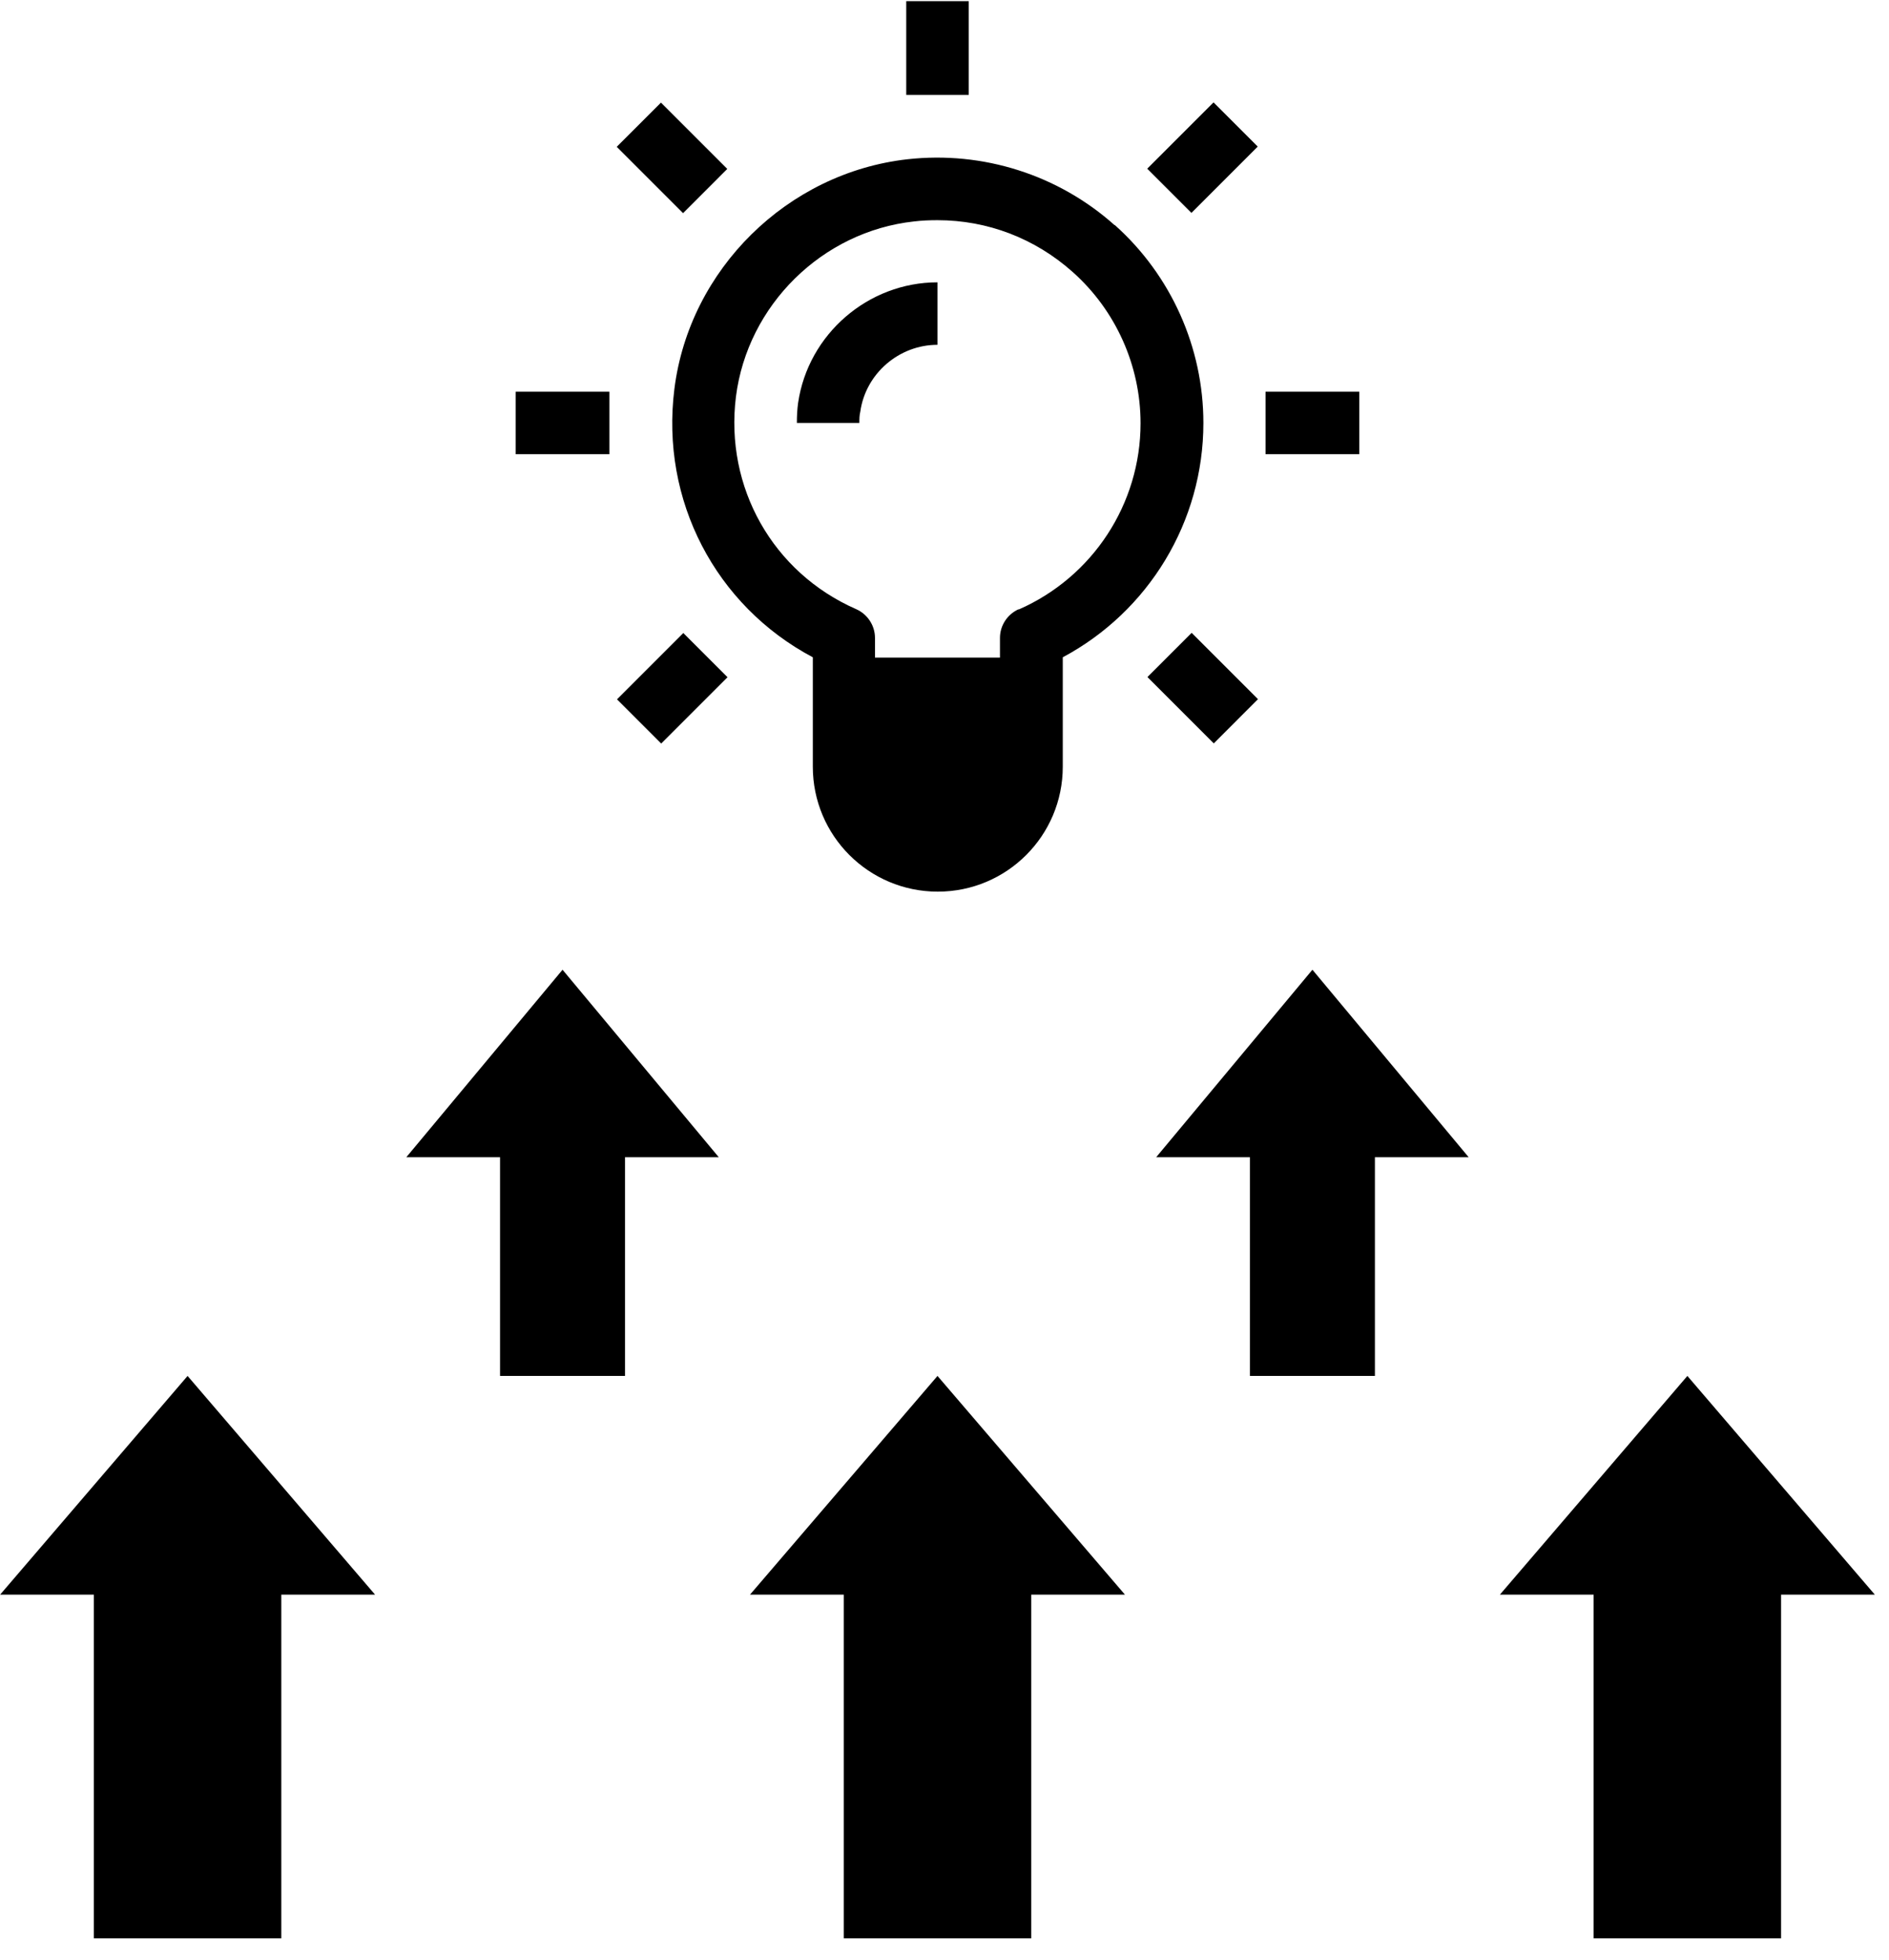
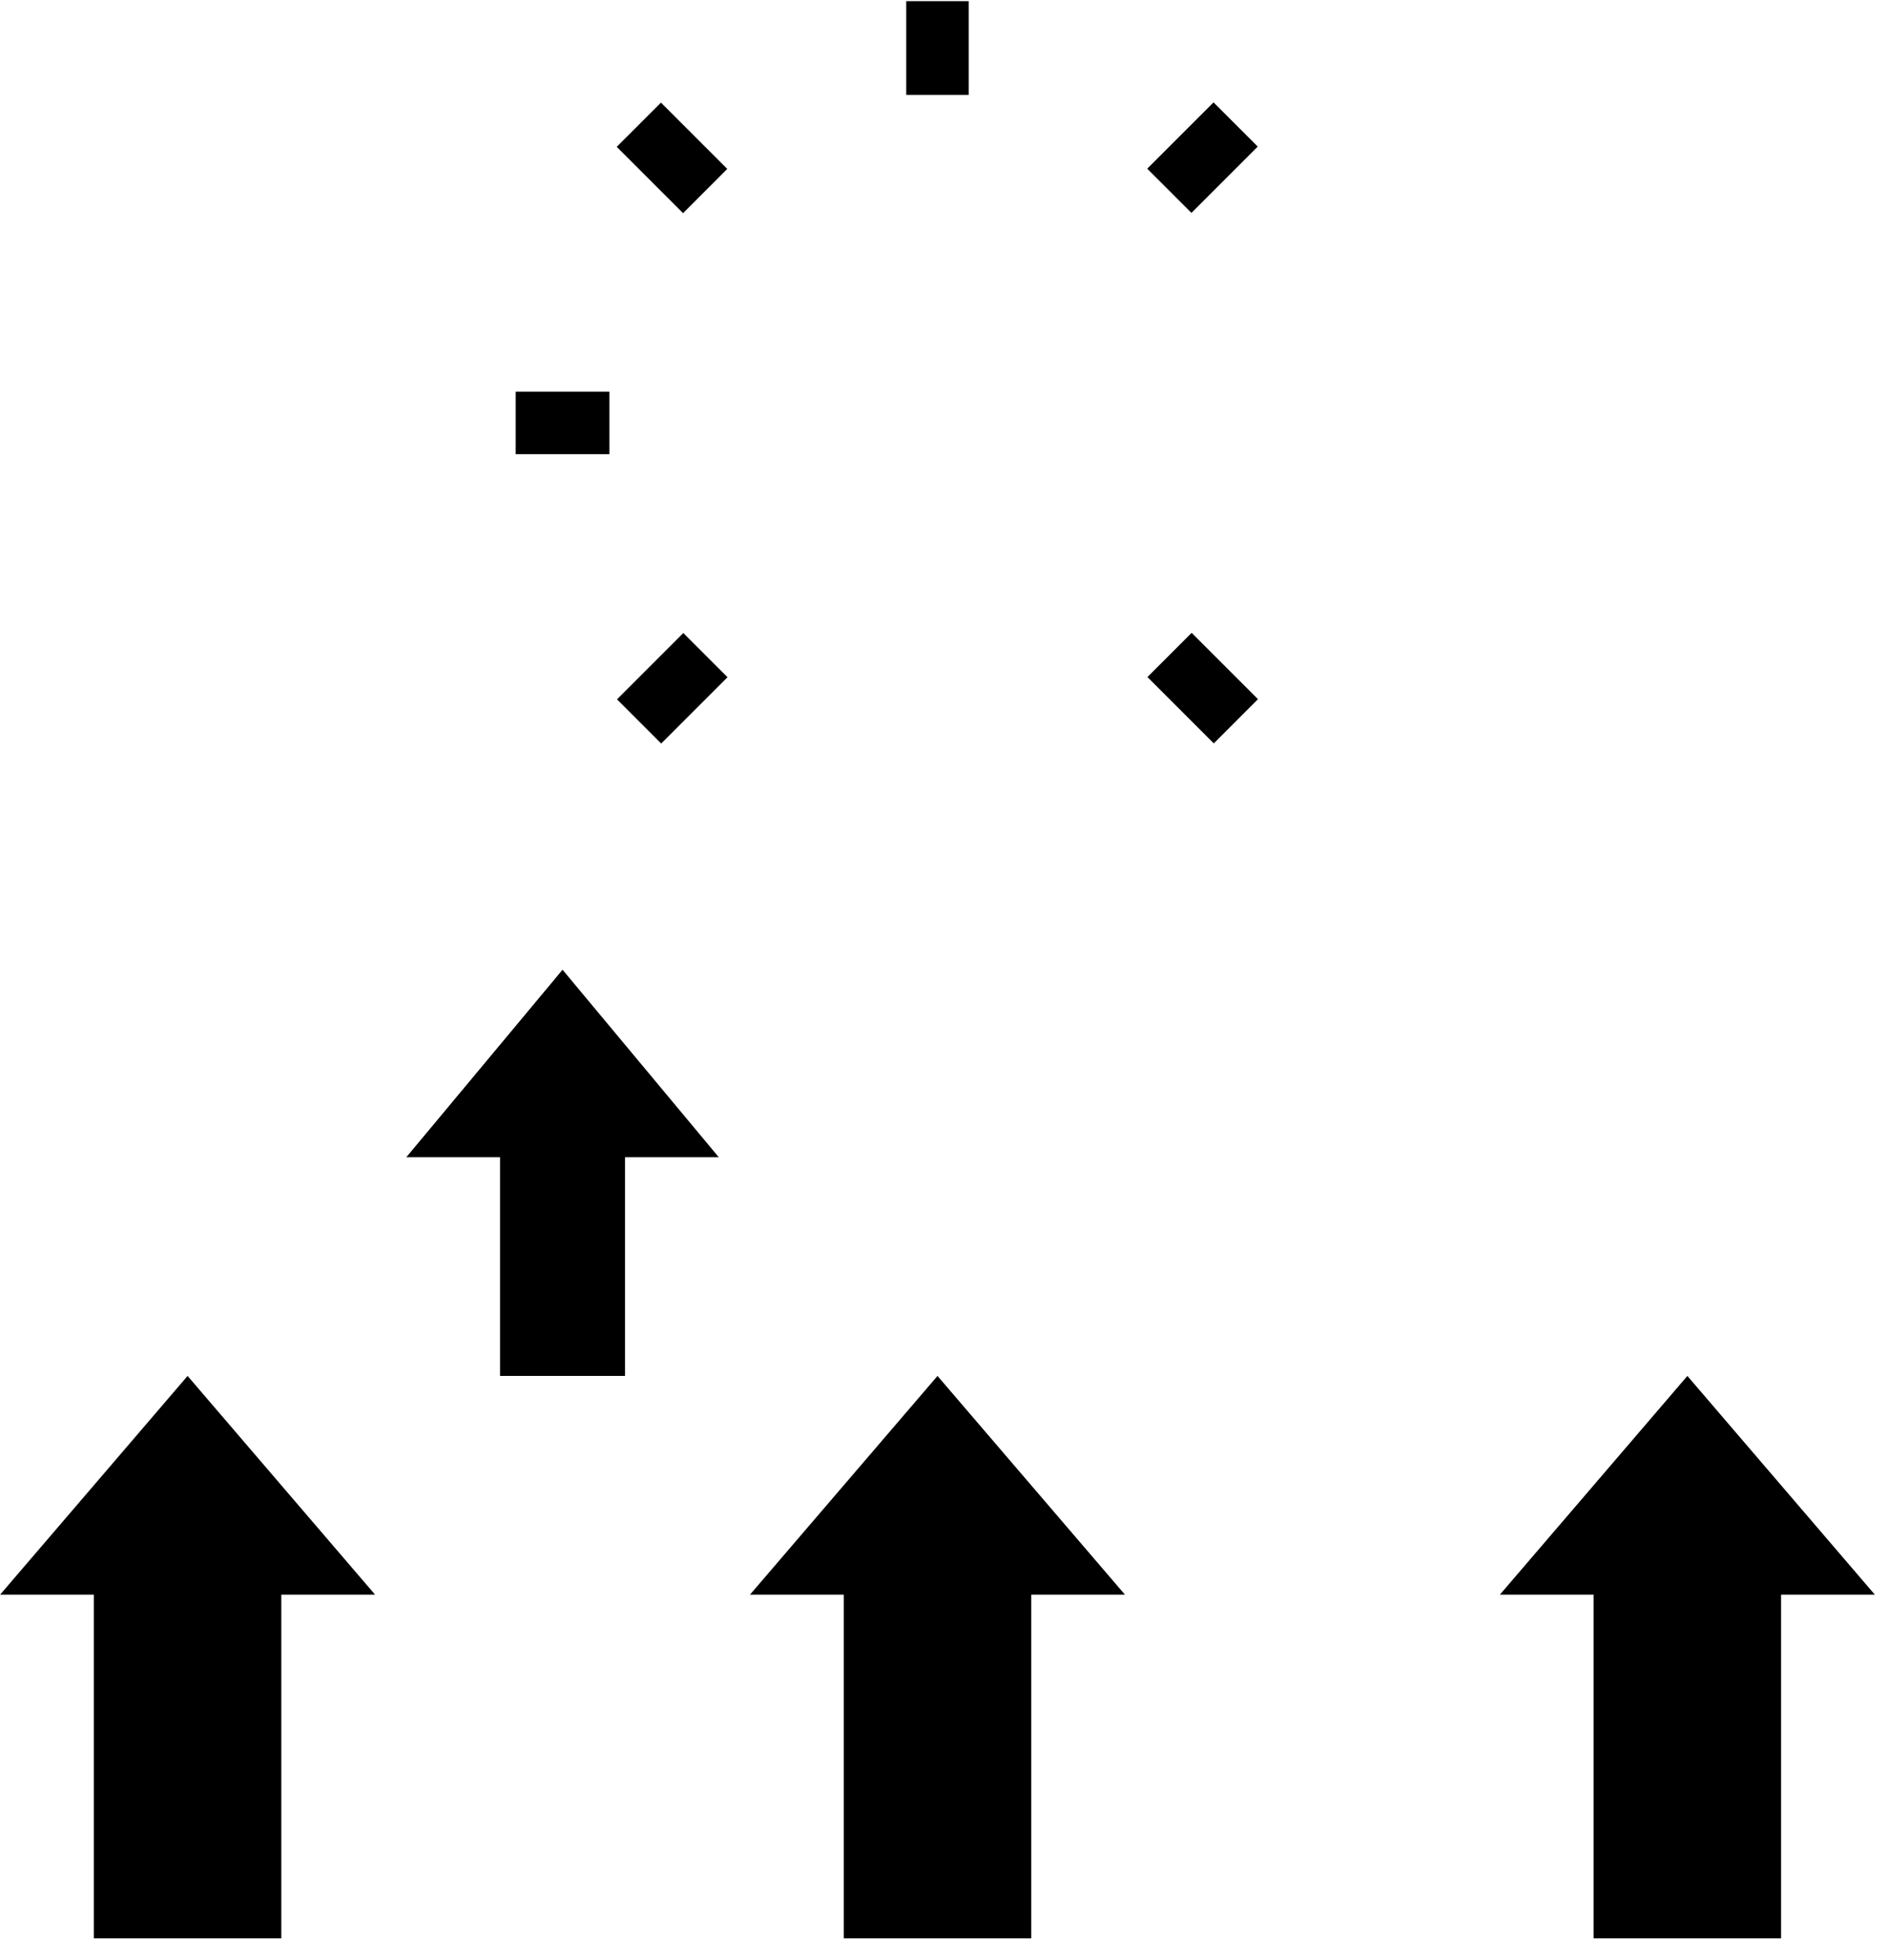
<svg xmlns="http://www.w3.org/2000/svg" width="80" height="83" viewBox="0 0 80 83" fill="none">
  <path d="M21.839 16.589H25.809V19.236H21.839V16.589Z" fill="black" />
-   <path d="M53.596 16.589H57.566V19.236H53.596V16.589Z" fill="black" />
+   <path d="M53.596 16.589V19.236H53.596V16.589Z" fill="black" />
  <path d="M38.38 0.049H41.027V4.019H38.38V0.049Z" fill="black" />
  <path d="M26.119 6.218L27.992 4.346L30.8 7.154L28.928 9.027L26.119 6.218Z" fill="black" />
  <path d="M48.595 28.674L50.467 26.802L53.276 29.61L51.404 31.483L48.595 28.674Z" fill="black" />
  <path d="M48.585 7.145L51.394 4.336L53.266 6.208L50.458 9.017L48.585 7.145Z" fill="black" />
  <path d="M26.13 29.618L28.938 26.809L30.811 28.681L28.002 31.49L26.13 29.618Z" fill="black" />
-   <path d="M47.205 9.537C44.823 7.407 41.634 6.388 38.432 6.745C33.351 7.314 29.196 11.403 28.561 16.471C27.966 21.195 30.308 25.654 34.423 27.837V32.469C34.423 35.393 36.792 37.762 39.716 37.762C42.64 37.762 45.009 35.393 45.009 32.469V27.837C48.648 25.892 50.964 22.095 50.964 17.913C50.964 14.724 49.601 11.667 47.219 9.537L47.205 9.537ZM43.143 25.8C42.666 26.012 42.349 26.488 42.349 27.017V27.851H37.056V27.017C37.056 26.488 36.738 26.012 36.262 25.8C32.729 24.252 30.691 20.639 31.167 16.802C31.657 12.925 34.819 9.802 38.71 9.378C39.041 9.338 39.371 9.325 39.702 9.325C41.819 9.325 43.831 10.093 45.432 11.522C47.258 13.149 48.303 15.492 48.303 17.926C48.303 21.34 46.279 24.437 43.143 25.813L43.143 25.8Z" fill="black" />
-   <path d="M33.8 17.065C33.761 17.343 33.748 17.62 33.748 17.912H36.394C36.394 17.753 36.394 17.594 36.434 17.435C36.659 15.821 38.075 14.603 39.702 14.603V11.957C36.765 11.957 34.224 14.153 33.8 17.065Z" fill="black" />
  <path d="M3.975 82.091H11.914V67.535H15.884L7.944 58.272L0.005 67.535H3.975V82.091Z" fill="black" />
  <path d="M43.673 67.535H47.642L39.703 58.272L31.763 67.535H35.733V82.091H43.673V67.535Z" fill="black" />
  <path d="M71.461 58.272L63.521 67.535H67.491V82.091H75.43V67.535H79.4L71.461 58.272Z" fill="black" />
  <path d="M17.208 49.009H21.177V58.272H26.47V49.009H30.44L23.824 41.069L17.208 49.009Z" fill="black" />
-   <path d="M58.228 58.272V49.009H62.198L55.582 41.069L48.965 49.009H52.935V58.272H58.228Z" fill="black" />
</svg>